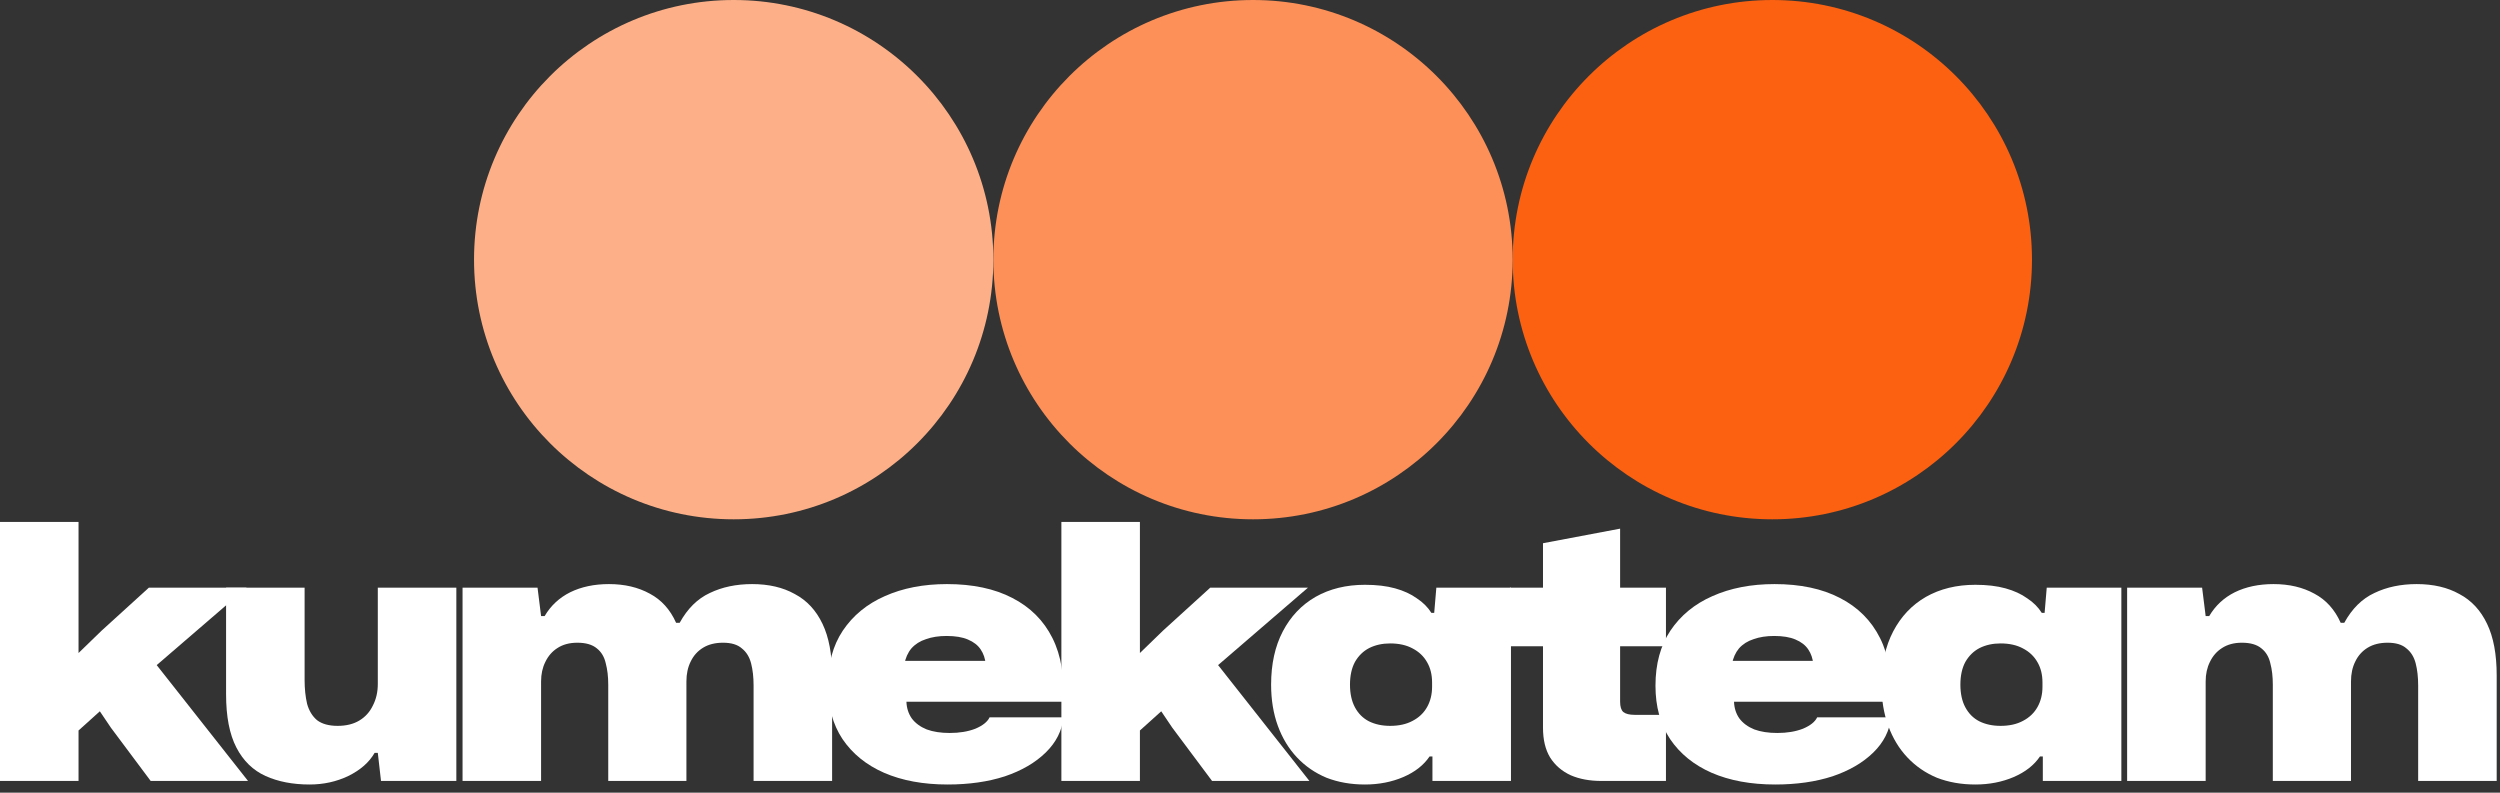
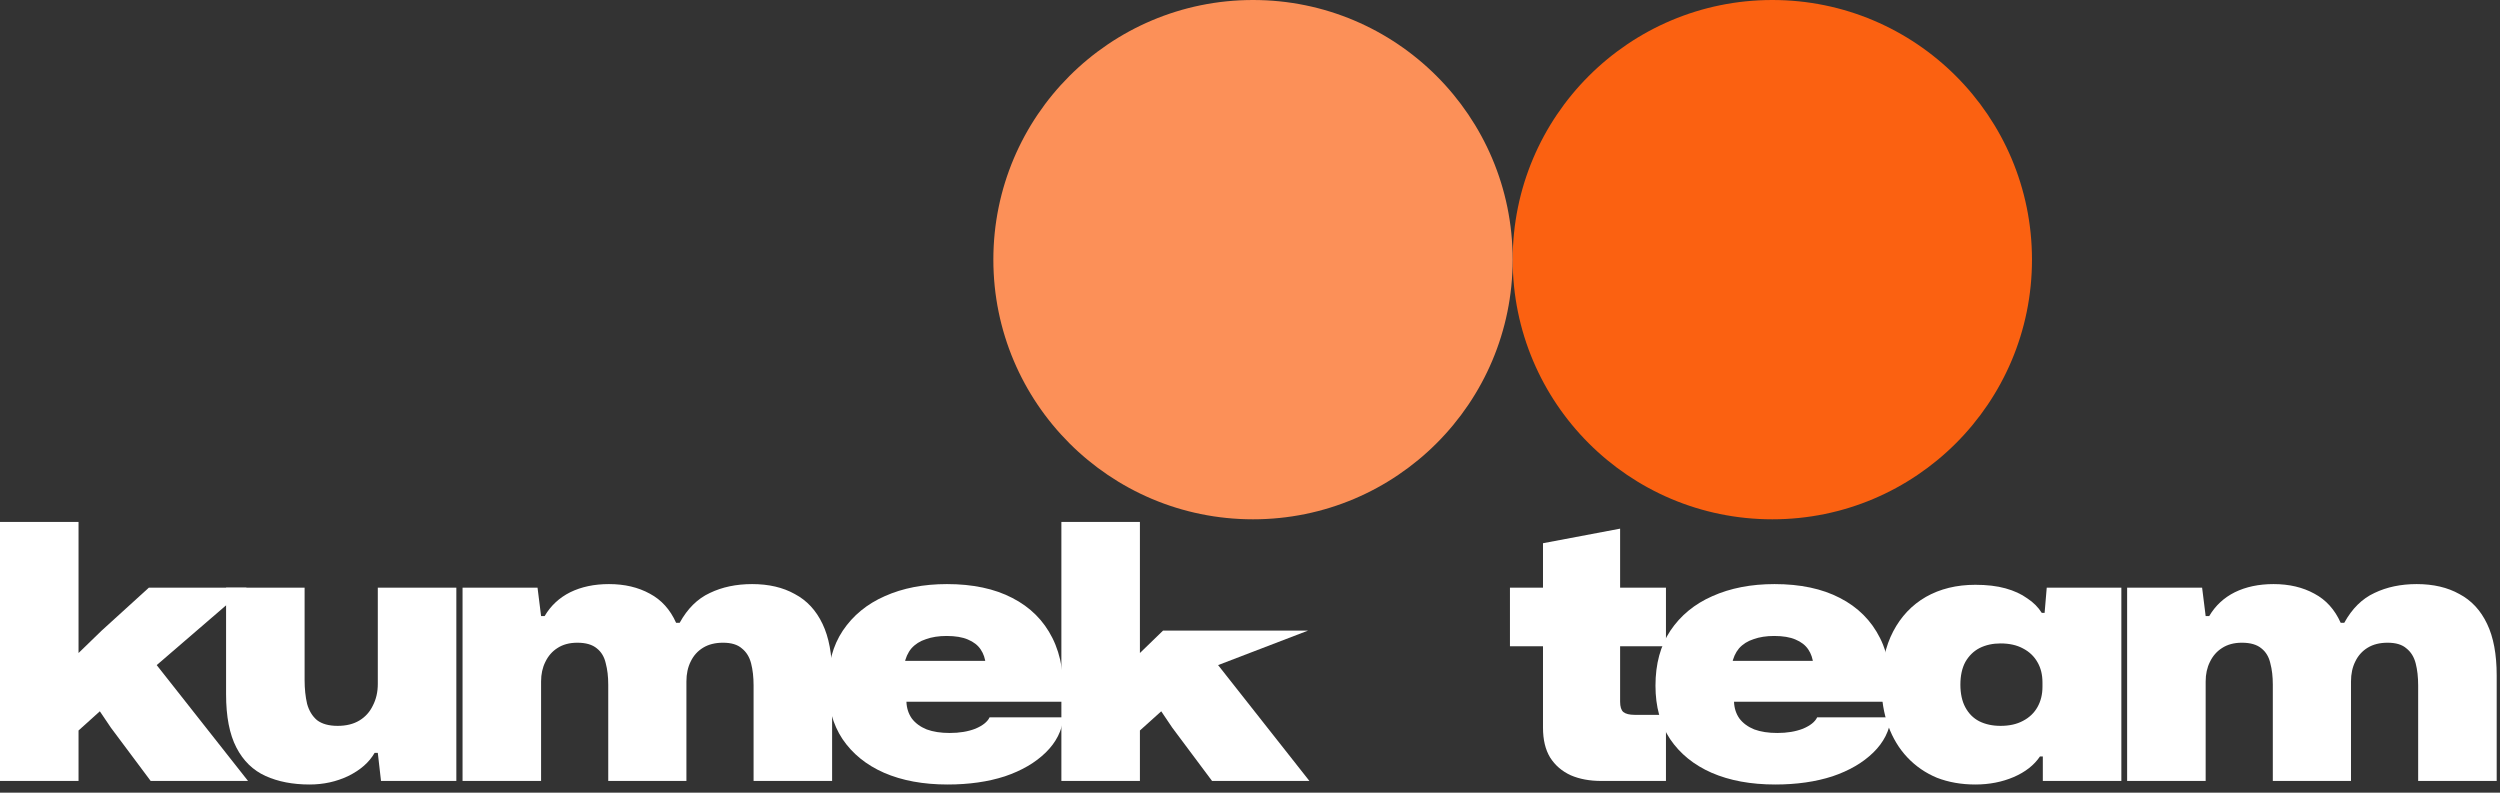
<svg xmlns="http://www.w3.org/2000/svg" width="246" height="78" viewBox="0 0 246 78" fill="none">
  <rect x="0" y="0" width="246" height="78" fill="#333333" stroke="none" />
  <path d="M209.309 76.845V57.824H216.687L217.037 60.621H217.387C217.993 59.595 218.832 58.814 219.904 58.278C221 57.742 222.27 57.474 223.715 57.474C225.254 57.474 226.594 57.789 227.736 58.418C228.879 59.024 229.741 59.98 230.324 61.285H230.674C231.443 59.887 232.434 58.907 233.646 58.348C234.858 57.765 236.245 57.474 237.807 57.474C239.439 57.474 240.837 57.8 242.003 58.453C243.192 59.082 244.101 60.061 244.73 61.39C245.359 62.696 245.674 64.386 245.674 66.46V76.845H237.947V67.439C237.947 66.623 237.865 65.901 237.702 65.271C237.539 64.642 237.236 64.153 236.793 63.803C236.373 63.43 235.755 63.243 234.94 63.243C234.17 63.243 233.518 63.407 232.981 63.733C232.445 64.059 232.037 64.514 231.758 65.097C231.478 65.656 231.338 66.309 231.338 67.055V76.845H223.645V67.369C223.645 66.577 223.564 65.877 223.401 65.271C223.261 64.642 222.969 64.153 222.527 63.803C222.084 63.43 221.443 63.243 220.603 63.243C219.834 63.243 219.181 63.418 218.645 63.768C218.132 64.094 217.736 64.549 217.456 65.132C217.177 65.691 217.037 66.332 217.037 67.055V76.845H209.309Z" fill="white" />
  <path d="M194.371 77.195C192.995 77.195 191.736 76.973 190.594 76.531C189.475 76.064 188.508 75.4 187.692 74.537C186.876 73.675 186.247 72.638 185.804 71.425C185.361 70.213 185.14 68.861 185.14 67.369C185.14 65.341 185.524 63.593 186.293 62.124C187.063 60.656 188.135 59.525 189.51 58.733C190.909 57.94 192.529 57.544 194.371 57.544C195.513 57.544 196.504 57.66 197.343 57.894C198.182 58.127 198.893 58.453 199.476 58.873C200.082 59.269 200.56 59.747 200.909 60.306H201.189L201.399 57.824H208.742V76.845H201.014V74.433H200.734C200.152 75.295 199.289 75.971 198.147 76.461C197.005 76.95 195.746 77.195 194.371 77.195ZM196.853 71.425C197.716 71.425 198.45 71.262 199.056 70.936C199.685 70.61 200.163 70.155 200.49 69.572C200.816 68.99 200.979 68.325 200.979 67.579V67.16C200.979 66.39 200.816 65.726 200.49 65.166C200.163 64.584 199.685 64.129 199.056 63.803C198.45 63.477 197.716 63.313 196.853 63.313C196.084 63.313 195.396 63.465 194.79 63.768C194.207 64.071 193.741 64.525 193.392 65.132C193.065 65.738 192.902 66.484 192.902 67.369C192.902 68.255 193.065 69.001 193.392 69.607C193.718 70.213 194.172 70.668 194.755 70.971C195.361 71.274 196.061 71.425 196.853 71.425Z" fill="white" />
  <path d="M174.683 77.195C172.282 77.195 170.196 76.81 168.424 76.041C166.676 75.272 165.312 74.165 164.333 72.719C163.377 71.274 162.899 69.526 162.899 67.474C162.899 65.33 163.389 63.523 164.368 62.055C165.37 60.563 166.746 59.432 168.494 58.663C170.266 57.87 172.305 57.474 174.613 57.474C177.154 57.474 179.298 57.929 181.047 58.838C182.818 59.747 184.135 61.064 184.998 62.789C185.86 64.514 186.198 66.6 186.012 69.048H170.627C170.65 69.677 170.825 70.225 171.151 70.691C171.501 71.157 171.991 71.519 172.62 71.775C173.249 72.008 174.007 72.125 174.893 72.125C175.848 72.125 176.688 71.985 177.41 71.705C178.133 71.402 178.599 71.029 178.809 70.586H186.082C185.942 71.892 185.359 73.046 184.334 74.048C183.308 75.05 181.968 75.831 180.313 76.391C178.657 76.927 176.781 77.195 174.683 77.195ZM170.417 65.376L170.172 65.027H178.739L178.424 65.341C178.378 64.805 178.215 64.327 177.935 63.908C177.655 63.488 177.236 63.162 176.676 62.929C176.14 62.696 175.441 62.579 174.578 62.579C173.809 62.579 173.133 62.684 172.55 62.894C171.967 63.08 171.489 63.383 171.116 63.803C170.767 64.222 170.534 64.747 170.417 65.376Z" fill="white" />
  <path d="M157.566 76.845C156.423 76.845 155.421 76.659 154.559 76.286C153.696 75.889 153.02 75.307 152.531 74.537C152.064 73.768 151.831 72.789 151.831 71.6V63.593H148.579V57.824H151.831V53.453L159.419 52.019V57.824H163.93V63.593H159.419V69.048C159.419 69.537 159.524 69.875 159.734 70.062C159.967 70.248 160.34 70.341 160.853 70.341H163.93V76.845H157.566Z" fill="white" />
-   <path d="M134.308 77.195C132.933 77.195 131.674 76.973 130.532 76.531C129.413 76.064 128.445 75.4 127.629 74.537C126.814 73.675 126.184 72.638 125.741 71.425C125.298 70.213 125.077 68.861 125.077 67.369C125.077 65.341 125.462 63.593 126.231 62.124C127 60.656 128.072 59.525 129.448 58.733C130.846 57.94 132.466 57.544 134.308 57.544C135.45 57.544 136.441 57.66 137.28 57.894C138.119 58.127 138.83 58.453 139.413 58.873C140.019 59.269 140.497 59.747 140.847 60.306H141.126L141.336 57.824H148.679V76.845H140.952V74.433H140.672C140.089 75.295 139.227 75.971 138.084 76.461C136.942 76.95 135.683 77.195 134.308 77.195ZM136.791 71.425C137.653 71.425 138.387 71.262 138.993 70.936C139.623 70.61 140.101 70.155 140.427 69.572C140.753 68.99 140.917 68.325 140.917 67.579V67.16C140.917 66.39 140.753 65.726 140.427 65.166C140.101 64.584 139.623 64.129 138.993 63.803C138.387 63.477 137.653 63.313 136.791 63.313C136.021 63.313 135.334 63.465 134.728 63.768C134.145 64.071 133.679 64.525 133.329 65.132C133.003 65.738 132.839 66.484 132.839 67.369C132.839 68.255 133.003 69.001 133.329 69.607C133.655 70.213 134.11 70.668 134.693 70.971C135.299 71.274 135.998 71.425 136.791 71.425Z" fill="white" />
-   <path d="M104.44 76.845V51.355H112.167V64.257L114.44 62.054L119.091 57.824H128.706L119.86 65.446L128.846 76.845H119.266L115.349 71.6L114.265 69.992L112.167 71.88V76.845H104.44Z" fill="white" />
+   <path d="M104.44 76.845V51.355H112.167V64.257L114.44 62.054H128.706L119.86 65.446L128.846 76.845H119.266L115.349 71.6L114.265 69.992L112.167 71.88V76.845H104.44Z" fill="white" />
  <path d="M93.249 77.195C90.847 77.195 88.761 76.81 86.99 76.041C85.241 75.272 83.877 74.165 82.898 72.719C81.943 71.274 81.465 69.526 81.465 67.474C81.465 65.33 81.954 63.523 82.933 62.054C83.936 60.563 85.311 59.432 87.059 58.663C88.831 57.87 90.871 57.474 93.178 57.474C95.719 57.474 97.864 57.928 99.612 58.838C101.384 59.747 102.701 61.064 103.563 62.789C104.426 64.514 104.764 66.6 104.577 69.048H89.192C89.216 69.677 89.391 70.225 89.717 70.691C90.067 71.157 90.556 71.519 91.186 71.775C91.815 72.008 92.572 72.125 93.458 72.125C94.414 72.125 95.253 71.985 95.976 71.705C96.698 71.402 97.165 71.029 97.374 70.586H104.647C104.508 71.892 103.925 73.046 102.899 74.048C101.873 75.05 100.533 75.831 98.878 76.391C97.223 76.927 95.346 77.195 93.249 77.195ZM88.983 65.376L88.738 65.027H97.305L96.99 65.341C96.943 64.805 96.78 64.327 96.5 63.908C96.221 63.488 95.801 63.162 95.242 62.929C94.705 62.696 94.006 62.579 93.144 62.579C92.374 62.579 91.698 62.684 91.115 62.894C90.533 63.08 90.055 63.383 89.682 63.803C89.332 64.222 89.099 64.747 88.983 65.376Z" fill="white" />
  <path d="M45.515 76.845V57.824H52.893L53.242 60.621H53.592C54.198 59.595 55.037 58.814 56.109 58.278C57.205 57.742 58.475 57.474 59.921 57.474C61.459 57.474 62.8 57.789 63.942 58.418C65.084 59.024 65.947 59.98 66.529 61.285H66.879C67.648 59.887 68.639 58.907 69.851 58.348C71.063 57.765 72.45 57.474 74.012 57.474C75.644 57.474 77.043 57.8 78.208 58.453C79.397 59.082 80.306 60.061 80.936 61.39C81.565 62.696 81.879 64.386 81.879 66.46V76.845H74.152V67.439C74.152 66.623 74.07 65.901 73.907 65.271C73.744 64.642 73.441 64.153 72.998 63.803C72.579 63.43 71.961 63.243 71.145 63.243C70.376 63.243 69.723 63.407 69.187 63.733C68.651 64.059 68.243 64.514 67.963 65.097C67.683 65.656 67.543 66.309 67.543 67.055V76.845H59.851V67.369C59.851 66.577 59.769 65.877 59.606 65.271C59.466 64.642 59.175 64.153 58.732 63.803C58.289 63.43 57.648 63.243 56.809 63.243C56.04 63.243 55.387 63.418 54.851 63.768C54.338 64.094 53.942 64.549 53.662 65.132C53.382 65.691 53.242 66.332 53.242 67.055V76.845H45.515Z" fill="white" />
  <path d="M30.463 77.195C28.808 77.195 27.363 76.915 26.127 76.356C24.892 75.796 23.936 74.864 23.26 73.558C22.584 72.253 22.246 70.505 22.246 68.313V57.824H29.973V66.915C29.973 67.777 30.055 68.558 30.218 69.257C30.405 69.933 30.731 70.47 31.197 70.866C31.687 71.239 32.363 71.425 33.225 71.425C34.064 71.425 34.775 71.251 35.358 70.901C35.941 70.551 36.384 70.062 36.687 69.432C37.013 68.803 37.176 68.092 37.176 67.299V57.824H44.904V76.845H37.491L37.176 74.083H36.862C36.326 75.015 35.463 75.773 34.274 76.356C33.109 76.915 31.838 77.195 30.463 77.195Z" fill="white" />
  <path d="M0 76.845V51.355H7.728V64.257L10 62.054L14.651 57.824H24.267L15.42 65.446L24.406 76.845H14.826L10.909 71.6L9.825 69.992L7.728 71.88V76.845H0Z" fill="white" />
  <circle cx="174.397" cy="25.55" r="25.55" transform="rotate(-180 174.397 25.55)" fill="#FB6111" />
  <circle cx="123.296" cy="25.55" r="25.55" transform="rotate(-180 123.296 25.55)" fill="#FC9058" />
-   <circle cx="72.195" cy="25.55" r="25.55" transform="rotate(-180 72.195 25.55)" fill="#FDB088" />
</svg>